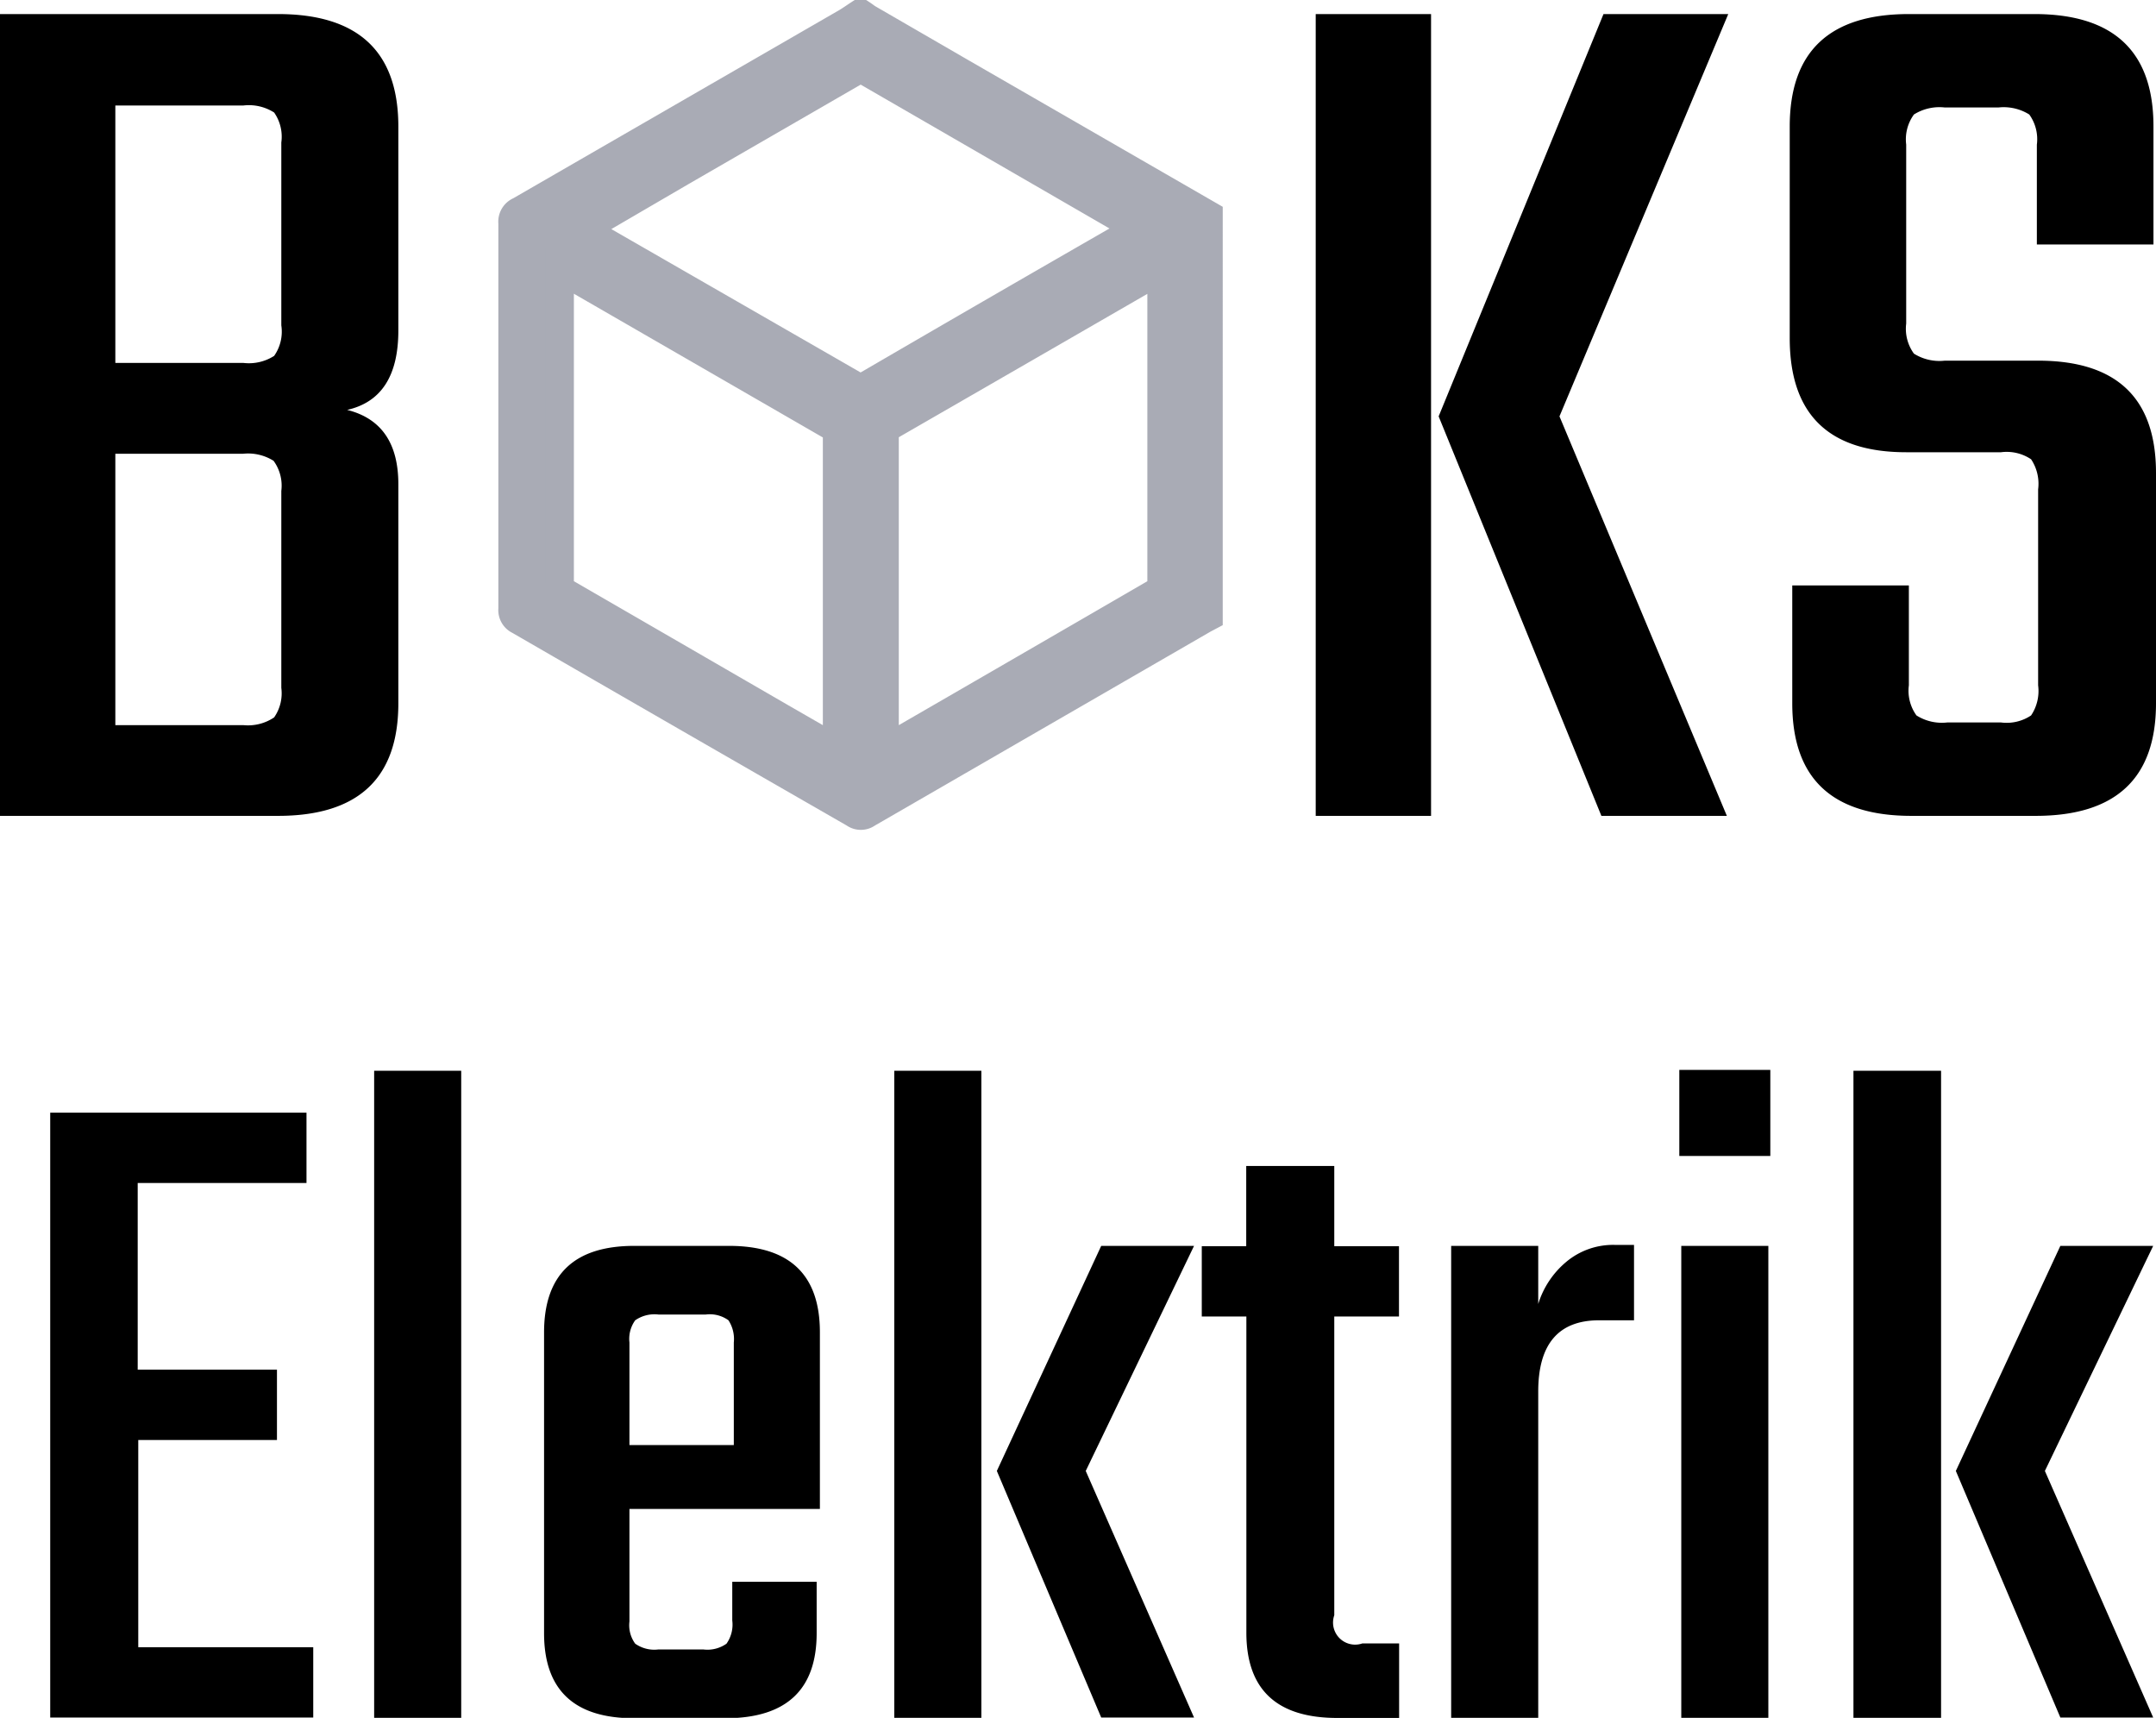
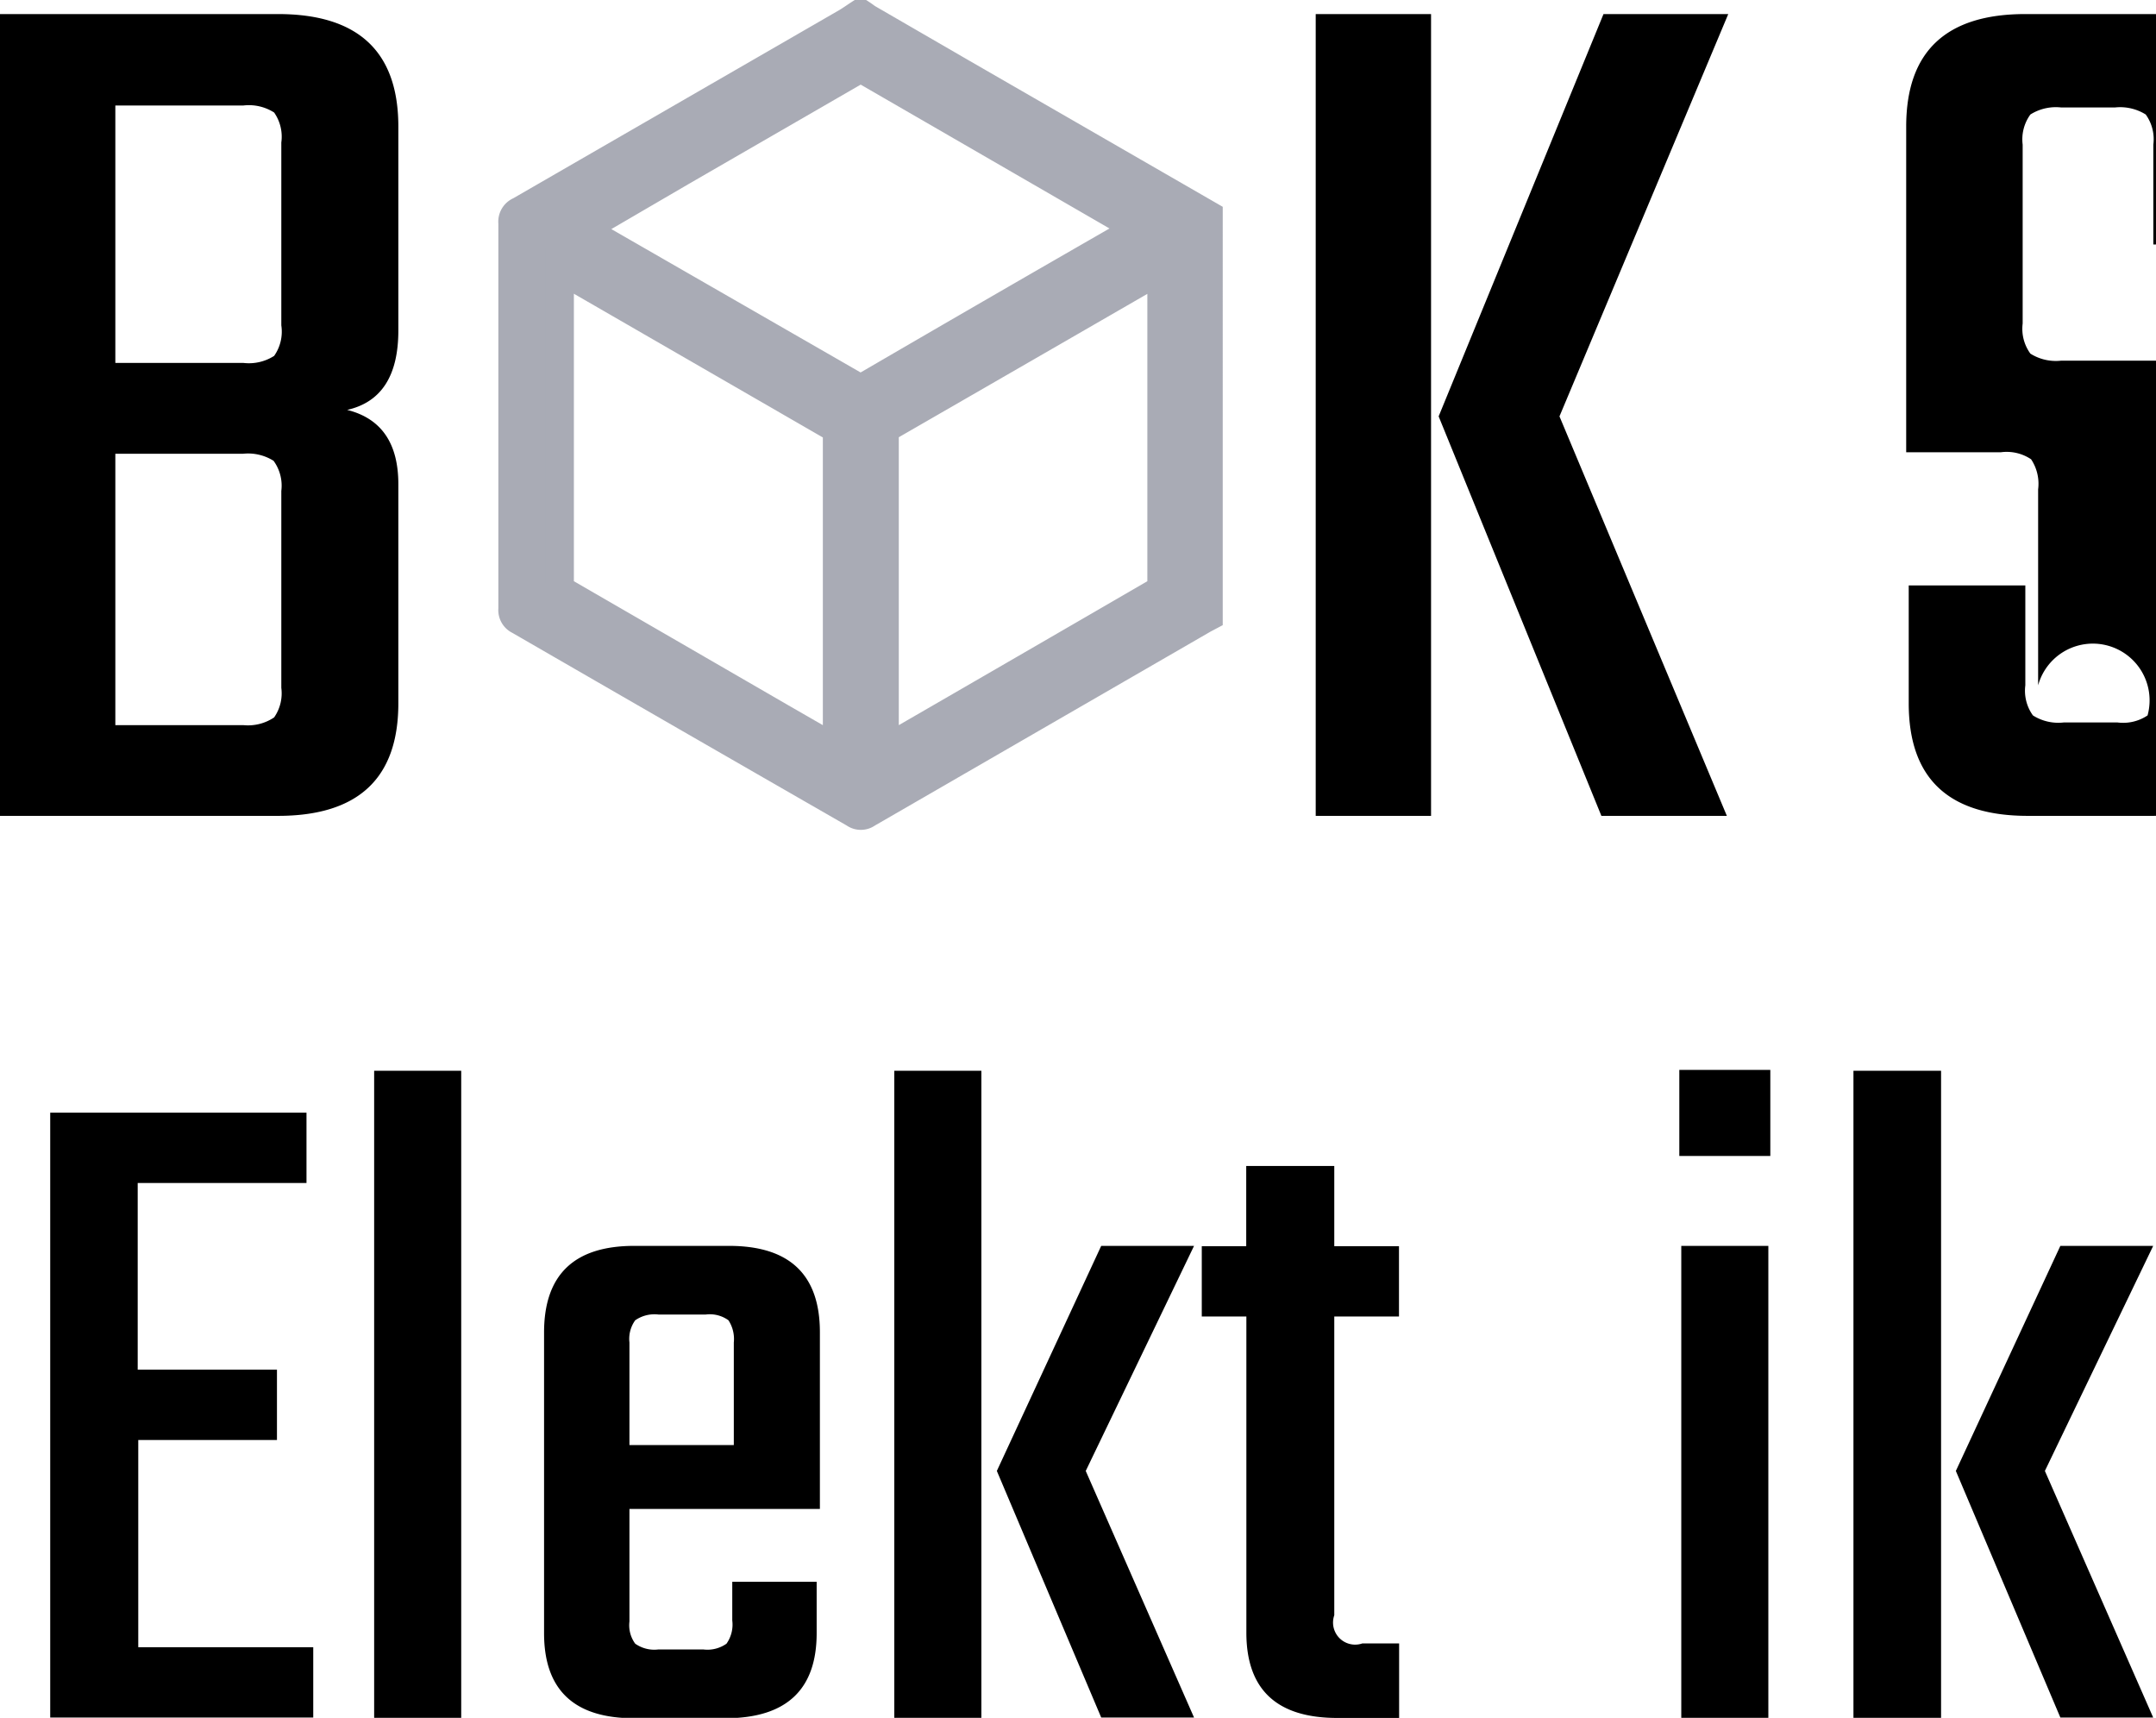
<svg xmlns="http://www.w3.org/2000/svg" viewBox="0 0 153.28 122.12">
  <defs>
    <style>.cls-1{fill:#a9abb5;stroke:#a9abb5;stroke-miterlimit:10;stroke-width:2px;}</style>
  </defs>
  <g id="Ebene_2" data-name="Ebene 2">
    <g id="Ebene_1-2" data-name="Ebene 1">
      <path class="cls-1" d="M61.06,1h.22c.17.11.32.24.5.34l6.65,3.85,17.5,10.09V43.84l-.34.18L61.67,57.84a.79.79,0,0,1-.94,0Q48.82,51,36.9,44.11a.81.81,0,0,1-.47-.82q0-13.72,0-27.44a.83.83,0,0,1,.51-.86L60.19,1.57C60.49,1.39,60.77,1.19,61.06,1ZM59.5,53.28v-.4q0-11,0-21.92a.72.72,0,0,0-.47-.71L40.32,19.45c-.15-.09-.31-.16-.52-.26,0,.19,0,.32,0,.44,0,7.27,0,14.54,0,21.81a.73.73,0,0,0,.46.72L55.71,51.1Zm3.35,0,.37-.18q9.5-5.49,19-11a.64.64,0,0,0,.35-.67q0-10.9,0-21.81a4.24,4.24,0,0,0,0-.44l-.59.32q-9.3,5.37-18.62,10.74a.8.8,0,0,0-.46.83q0,10.79,0,21.58Zm-21.36-37,.6.37L60.66,27.33a.9.9,0,0,0,1.05,0Q71,21.92,80.37,16.54c.15-.08.29-.18.48-.3l-.6-.36Q71,10.53,61.69,5.15a.92.92,0,0,0-1,0L48.45,12.22Z" />
      <path d="M0,1H19.76q8.56,0,8.56,8V23.5q0,4.82-3.64,5.64,3.64.91,3.64,5.28V50q0,8-8.56,8H0ZM20,23.13v-13A3,3,0,0,0,19.49,8a3.33,3.33,0,0,0-2.19-.5H8.2v18.3h9.1a3.33,3.33,0,0,0,2.19-.5A3,3,0,0,0,20,23.13ZM20,48.9v-14a3,3,0,0,0-.55-2.14,3.4,3.4,0,0,0-2.19-.5H8.2V51.55h9.1A3.32,3.32,0,0,0,19.49,51,3,3,0,0,0,20,48.9Z" />
      <path d="M93.54,58V1h8.2V58ZM122.87,1l-12,28.6L122.77,58h-8.92L102.28,29.6,114,1Z" />
-       <path d="M144.9,48.72V34.79a3.14,3.14,0,0,0-.5-2.14,3.12,3.12,0,0,0-2.14-.5h-6.74q-8.28,0-8.28-8.11V9q0-8,8.47-8h8.92q8.48,0,8.47,8v8.38h-8.29v-7.1a3,3,0,0,0-.54-2.14,3.43,3.43,0,0,0-2.19-.5h-3.82a3.4,3.4,0,0,0-2.19.5,3,3,0,0,0-.55,2.14V23a3,3,0,0,0,.55,2.14,3.4,3.4,0,0,0,2.19.5h6.64q8.39,0,8.38,8V50q0,8-8.56,8h-8.83q-8.47,0-8.47-8V41.62h8.29v7.1a3,3,0,0,0,.54,2.14,3.37,3.37,0,0,0,2.19.5h3.82a3.12,3.12,0,0,0,2.14-.5A3.12,3.12,0,0,0,144.9,48.72Z" />
+       <path d="M144.9,48.72V34.79a3.14,3.14,0,0,0-.5-2.14,3.12,3.12,0,0,0-2.14-.5h-6.74V9q0-8,8.47-8h8.92q8.48,0,8.47,8v8.38h-8.29v-7.1a3,3,0,0,0-.54-2.14,3.43,3.43,0,0,0-2.19-.5h-3.82a3.4,3.4,0,0,0-2.19.5,3,3,0,0,0-.55,2.14V23a3,3,0,0,0,.55,2.14,3.4,3.4,0,0,0,2.19.5h6.64q8.39,0,8.38,8V50q0,8-8.56,8h-8.83q-8.47,0-8.47-8V41.62h8.29v7.1a3,3,0,0,0,.54,2.14,3.37,3.37,0,0,0,2.19.5h3.82a3.12,3.12,0,0,0,2.14-.5A3.12,3.12,0,0,0,144.9,48.72Z" />
      <path d="M9.83,117.1H22.27v5H3.57v-43H21.79v5h-12V97.37h9.9v5H9.83Z" />
      <path d="M32.79,122.12H26.6v-46h6.19Z" />
      <path d="M45.09,88.57h6.74q6.45,0,6.46,6.12v12.58H44.75v8a2.22,2.22,0,0,0,.41,1.58,2.35,2.35,0,0,0,1.65.41H50a2.35,2.35,0,0,0,1.65-.41,2.35,2.35,0,0,0,.41-1.65v-2.75h6v3.65q0,6-6.39,6.05h-6.6q-6.39,0-6.39-6.05V94.69Q38.7,88.57,45.09,88.57Zm-.34,14.16h7.42V95.44a2.44,2.44,0,0,0-.38-1.58,2.26,2.26,0,0,0-1.61-.41H46.81a2.4,2.4,0,0,0-1.65.41,2.26,2.26,0,0,0-.41,1.58Z" />
      <path d="M63.58,122.12v-46h6.19v46ZM84.89,88.57l-7.7,16,7.7,17.53h-6.6l-7.42-17.53,7.42-16Z" />
      <path d="M99.46,93.59h-4.6v21.24a1.57,1.57,0,0,0,2,2h2.61v5.3h-4.4q-6.45,0-6.46-6.05V93.59H85.44v-5H88.6v-5.7h6.26v5.7h4.6Z" />
-       <path d="M114.79,88.5h1.38v5.36h-2.48q-4.34,0-4.33,5.09v23.17h-6.19V88.57h6.19V92.7a6.33,6.33,0,0,1,2-3A5.18,5.18,0,0,1,114.79,88.5Z" />
      <path d="M119.39,82.18V76.06h6.47v6.12Zm6.33,39.94h-6.19V88.57h6.19Z" />
      <path d="M131.77,122.12v-46H138v46Zm21.31-33.55-7.7,16,7.7,17.53h-6.6l-7.43-17.53,7.43-16Z" />
    </g>
  </g>
</svg>